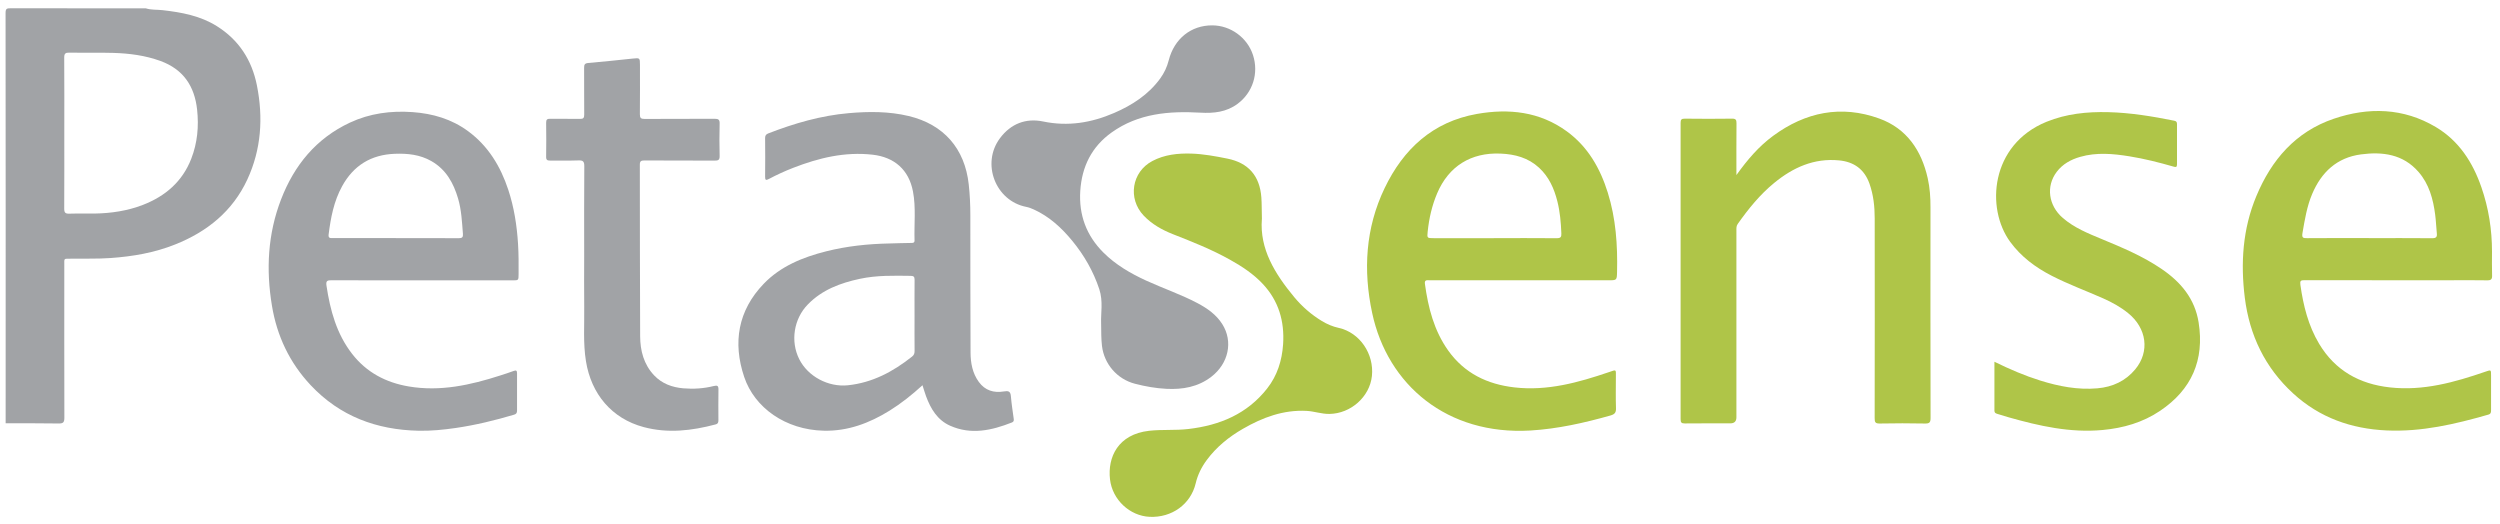
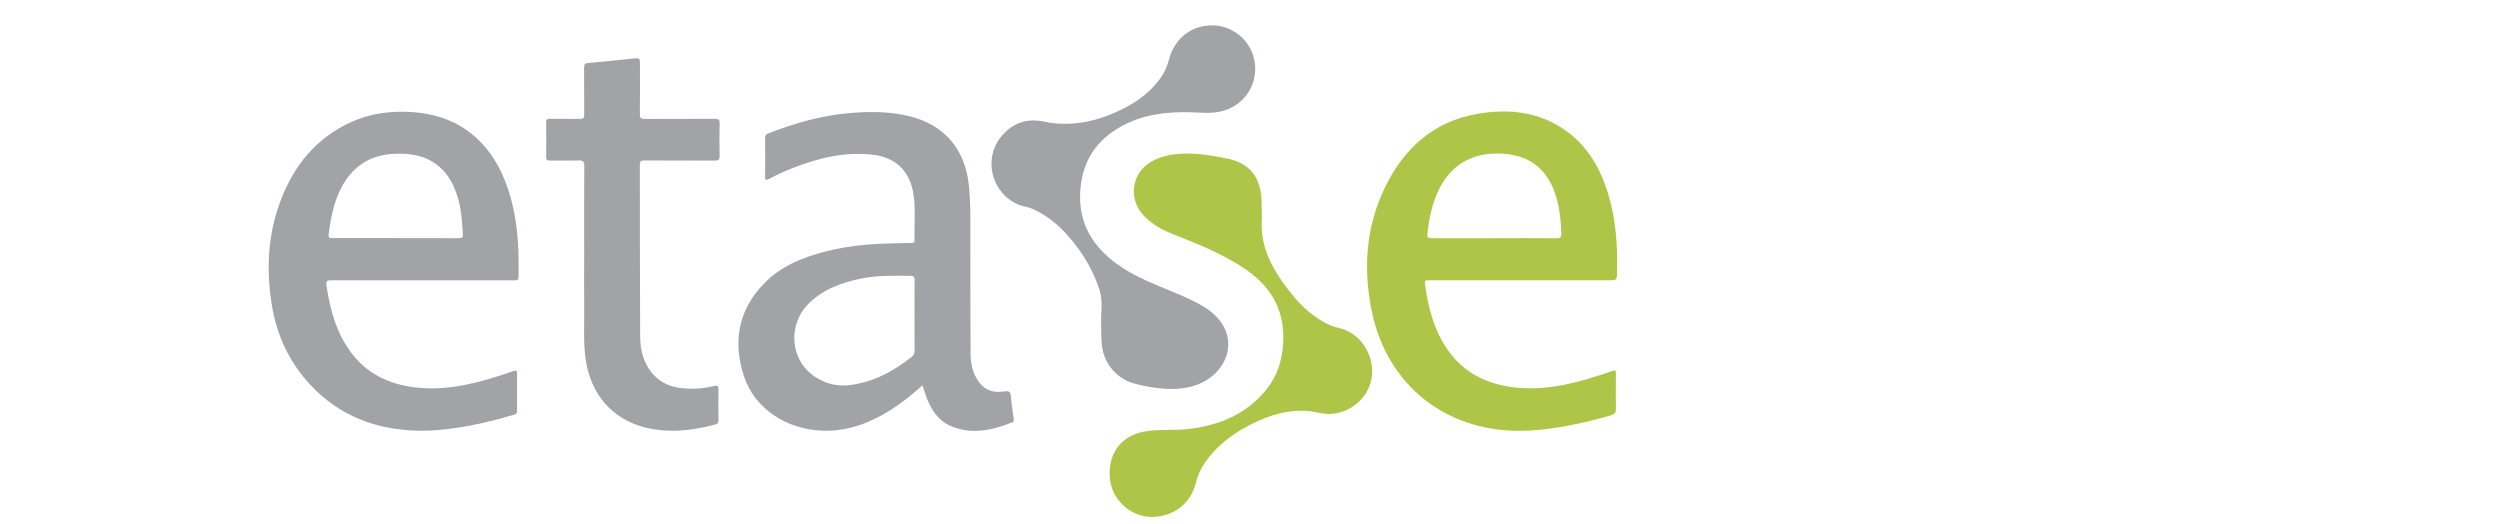
<svg xmlns="http://www.w3.org/2000/svg" width="186" height="39" viewBox="0 0 186 39" fill="none">
  <g clip-path="url(#clip0_158_1635)">
-     <path d="M10.85 0.621C11.256 0.75 11.678 0.709 12.093 0.756C13.511 0.917 14.903 1.173 16.133 1.945C17.775 2.973 18.738 4.471 19.114 6.353C19.592 8.755 19.44 11.113 18.403 13.351C17.308 15.714 15.414 17.241 13.026 18.19C11.491 18.804 9.881 19.08 8.234 19.197C7.247 19.268 6.264 19.23 5.28 19.247C4.725 19.256 4.784 19.186 4.784 19.729C4.784 23.514 4.778 27.296 4.789 31.081C4.789 31.419 4.704 31.513 4.364 31.507C3.051 31.484 1.735 31.495 0.42 31.492C0.423 21.317 0.426 11.139 0.414 0.964C0.414 0.641 0.511 0.615 0.784 0.615C4.138 0.624 7.494 0.621 10.848 0.621H10.85ZM4.784 9.903C4.784 11.777 4.789 13.65 4.778 15.527C4.778 15.823 4.863 15.905 5.154 15.897C5.788 15.876 6.422 15.897 7.054 15.888C8.278 15.867 9.479 15.688 10.63 15.245C12.304 14.596 13.57 13.509 14.23 11.809C14.688 10.631 14.8 9.41 14.665 8.156C14.474 6.406 13.637 5.158 11.943 4.538C10.806 4.124 9.626 3.971 8.428 3.936C7.338 3.904 6.246 3.936 5.154 3.916C4.863 3.91 4.778 3.989 4.778 4.286C4.792 6.159 4.784 8.033 4.784 9.909V9.903Z" fill="#A1A3A6" />
    <path d="M68.632 28.662C67.845 29.381 67.049 30.015 66.183 30.553C64.683 31.483 63.076 32.089 61.279 32.044C58.44 31.977 56.137 30.335 55.368 28.045C54.508 25.49 54.907 23.103 56.819 21.115C58.081 19.802 59.732 19.136 61.47 18.698C63.009 18.31 64.577 18.146 66.165 18.114C66.703 18.102 67.243 18.078 67.781 18.075C67.916 18.075 68.048 18.078 68.042 17.885C68.004 16.669 68.156 15.447 67.924 14.24C67.619 12.637 66.547 11.691 64.92 11.509C62.859 11.277 60.918 11.747 59.021 12.484C58.398 12.725 57.791 13.004 57.2 13.318C56.989 13.43 56.921 13.403 56.924 13.151C56.936 12.191 56.933 11.23 56.924 10.267C56.924 10.085 56.992 9.991 57.156 9.927C59.097 9.175 61.079 8.596 63.164 8.417C64.653 8.288 66.136 8.282 67.604 8.632C70.215 9.257 71.783 11.051 72.074 13.721C72.159 14.49 72.194 15.259 72.194 16.032C72.194 19.429 72.194 22.827 72.209 26.224C72.212 27.002 72.35 27.766 72.826 28.418C73.289 29.052 73.941 29.249 74.687 29.123C75.016 29.067 75.18 29.102 75.21 29.478C75.257 30.048 75.348 30.614 75.424 31.181C75.442 31.307 75.404 31.384 75.289 31.431C73.783 32.024 72.253 32.37 70.691 31.674C69.739 31.252 69.243 30.412 68.896 29.475C68.805 29.225 68.732 28.967 68.632 28.659V28.662ZM68.042 23.514C68.042 22.612 68.036 21.711 68.045 20.809C68.045 20.595 67.977 20.527 67.766 20.524C66.5 20.507 65.235 20.475 63.984 20.742C62.53 21.053 61.167 21.555 60.102 22.651C59.056 23.722 58.798 25.39 59.461 26.718C60.11 28.013 61.626 28.814 63.079 28.665C64.909 28.474 66.444 27.651 67.854 26.533C68.001 26.418 68.045 26.295 68.045 26.116C68.036 25.249 68.042 24.383 68.042 23.517V23.514Z" fill="#A1A3A6" />
-     <path d="M129.186 13.03C130.011 11.877 130.857 10.89 131.914 10.112C134.325 8.335 136.982 7.792 139.819 8.82C141.854 9.557 142.958 11.186 143.422 13.26C143.581 13.97 143.631 14.693 143.628 15.421C143.625 20.648 143.622 25.872 143.634 31.099C143.634 31.416 143.56 31.516 143.231 31.51C142.104 31.489 140.976 31.486 139.851 31.51C139.522 31.516 139.472 31.407 139.475 31.113C139.484 26.157 139.484 21.2 139.478 16.243C139.478 15.362 139.384 14.493 139.085 13.653C138.703 12.587 137.931 12.038 136.824 11.932C134.965 11.753 133.409 12.458 132.011 13.6C130.939 14.475 130.079 15.541 129.286 16.663C129.171 16.825 129.189 16.995 129.189 17.168C129.189 21.796 129.189 26.424 129.189 31.052C129.189 31.349 129.036 31.498 128.731 31.498C127.603 31.498 126.478 31.492 125.351 31.504C125.104 31.504 125.037 31.437 125.037 31.19C125.042 23.843 125.042 16.496 125.037 9.148C125.037 8.911 125.087 8.825 125.345 8.828C126.52 8.843 127.691 8.843 128.866 8.828C129.139 8.825 129.198 8.914 129.195 9.169C129.183 10.42 129.189 11.671 129.189 13.028L129.186 13.03Z" fill="#AFC548" />
    <path d="M113.152 20.851C110.888 20.851 108.621 20.851 106.357 20.851C106.172 20.851 105.97 20.803 106.014 21.121C106.257 22.888 106.689 24.592 107.743 26.075C108.95 27.772 110.65 28.591 112.68 28.823C115.126 29.102 117.422 28.462 119.695 27.69C120.288 27.487 120.221 27.458 120.221 28.071C120.221 28.832 120.203 29.595 120.229 30.356C120.241 30.679 120.153 30.817 119.824 30.911C117.868 31.463 115.895 31.909 113.863 32.03C107.673 32.391 103.236 28.647 102.091 23.294C101.409 20.116 101.591 16.962 103.016 13.997C104.41 11.089 106.601 9.055 109.887 8.476C112.263 8.059 114.55 8.303 116.565 9.768C118.136 10.91 119.049 12.511 119.619 14.331C120.221 16.255 120.356 18.231 120.309 20.231C120.294 20.853 120.291 20.853 119.663 20.853C117.493 20.853 115.319 20.853 113.149 20.853L113.152 20.851ZM111.144 17.717C112.703 17.717 114.262 17.708 115.822 17.723C116.109 17.723 116.177 17.635 116.165 17.368C116.133 16.56 116.065 15.756 115.866 14.972C115.628 14.029 115.243 13.16 114.509 12.481C113.699 11.733 112.718 11.474 111.643 11.427C109.441 11.333 107.781 12.364 106.924 14.384C106.536 15.297 106.322 16.249 106.219 17.233C106.169 17.717 106.175 17.72 106.671 17.72C108.16 17.72 109.649 17.72 111.141 17.72L111.144 17.717Z" fill="#AFC548" />
    <path d="M31.371 20.856C29.139 20.856 26.91 20.862 24.678 20.85C24.355 20.85 24.235 20.883 24.291 21.259C24.567 23.085 25.037 24.832 26.194 26.324C27.268 27.707 28.707 28.465 30.416 28.753C32.763 29.149 35.003 28.65 37.217 27.936C37.552 27.828 37.887 27.722 38.216 27.599C38.404 27.528 38.468 27.572 38.468 27.772C38.462 28.697 38.462 29.625 38.468 30.55C38.468 30.717 38.413 30.805 38.251 30.852C36.824 31.275 35.382 31.627 33.905 31.842C32.989 31.974 32.067 32.068 31.139 32.047C28.014 31.98 25.286 30.97 23.113 28.656C21.542 26.982 20.603 24.991 20.233 22.747C19.786 20.061 19.921 17.4 20.911 14.836C21.892 12.293 23.521 10.297 26.035 9.122C27.506 8.435 29.072 8.226 30.695 8.341C32.205 8.45 33.6 8.858 34.824 9.759C36.325 10.863 37.241 12.379 37.816 14.12C38.248 15.427 38.456 16.775 38.542 18.146C38.589 18.895 38.589 19.643 38.583 20.392C38.58 20.859 38.583 20.859 38.128 20.859C35.872 20.859 33.62 20.859 31.365 20.859L31.371 20.856ZM29.447 17.717C31.01 17.717 32.569 17.711 34.131 17.723C34.381 17.723 34.463 17.647 34.442 17.403C34.372 16.519 34.334 15.629 34.081 14.769C33.74 13.615 33.188 12.611 32.093 11.985C31.244 11.501 30.325 11.407 29.377 11.442C27.609 11.507 26.299 12.311 25.451 13.859C24.837 14.977 24.605 16.202 24.449 17.45C24.414 17.732 24.579 17.717 24.767 17.714C26.329 17.714 27.888 17.714 29.45 17.714L29.447 17.717Z" fill="#A1A3A6" />
-     <path d="M178.252 20.851C175.985 20.851 173.721 20.853 171.454 20.845C171.175 20.845 171.108 20.892 171.149 21.194C171.366 22.736 171.736 24.227 172.543 25.578C173.736 27.569 175.542 28.573 177.812 28.823C180.296 29.099 182.625 28.441 184.93 27.648C185.338 27.508 185.335 27.502 185.335 27.942C185.335 28.797 185.335 29.654 185.335 30.509C185.335 30.673 185.326 30.794 185.129 30.849C182.654 31.56 180.158 32.144 177.556 32.024C174.931 31.904 172.573 31.073 170.611 29.272C168.518 27.352 167.366 24.95 167.014 22.154C166.691 19.567 166.858 17.024 167.869 14.599C168.99 11.9 170.79 9.803 173.627 8.837C176.22 7.956 178.813 8.018 181.227 9.454C182.945 10.476 183.972 12.076 184.615 13.929C185.153 15.48 185.405 17.08 185.405 18.721C185.405 19.309 185.391 19.893 185.411 20.48C185.423 20.765 185.347 20.862 185.047 20.856C184.084 20.836 183.121 20.851 182.161 20.851C180.857 20.851 179.553 20.851 178.252 20.851ZM176.241 17.717C177.812 17.717 179.386 17.708 180.957 17.723C181.244 17.723 181.33 17.635 181.3 17.365C181.253 16.901 181.238 16.434 181.177 15.973C181.027 14.81 180.725 13.691 179.932 12.784C178.786 11.471 177.265 11.274 175.659 11.486C173.865 11.724 172.714 12.807 172.024 14.434C171.633 15.359 171.478 16.337 171.307 17.318C171.243 17.7 171.34 17.723 171.663 17.72C173.187 17.706 174.714 17.714 176.238 17.714L176.241 17.717Z" fill="#AFC548" />
-     <path d="M148.379 26.911C149.527 27.475 150.637 27.951 151.791 28.312C153.177 28.744 154.59 29.02 156.049 28.891C157.171 28.794 158.14 28.35 158.865 27.475C159.958 26.154 159.72 24.412 158.322 23.288C157.761 22.835 157.136 22.492 156.481 22.201C155.206 21.637 153.894 21.156 152.652 20.519C151.439 19.896 150.364 19.1 149.551 17.984C147.742 15.506 148.074 10.767 152.264 9.06C153.738 8.461 155.277 8.306 156.851 8.344C158.51 8.385 160.137 8.655 161.761 8.981C161.925 9.013 161.969 9.087 161.969 9.239C161.966 10.235 161.963 11.23 161.969 12.229C161.969 12.446 161.884 12.446 161.711 12.396C160.63 12.085 159.541 11.809 158.428 11.63C157.206 11.433 155.982 11.322 154.766 11.671C154.076 11.868 153.459 12.205 153.019 12.787C152.205 13.862 152.405 15.295 153.474 16.217C154.325 16.951 155.347 17.362 156.366 17.785C157.905 18.422 159.438 19.065 160.824 20.011C162.257 20.985 163.299 22.228 163.578 23.992C164.019 26.785 163.061 28.982 160.718 30.561C159.426 31.434 157.972 31.851 156.431 31.992C154.026 32.215 151.724 31.695 149.436 31.046C149.154 30.967 148.875 30.876 148.596 30.791C148.479 30.755 148.382 30.711 148.385 30.556C148.388 29.363 148.385 28.171 148.385 26.917L148.379 26.911Z" fill="#AFC548" />
    <path d="M81.923 24.022C81.893 23.326 82.084 22.416 81.788 21.517C81.347 20.187 80.663 18.997 79.779 17.92C78.983 16.951 78.076 16.114 76.916 15.585C76.734 15.503 76.549 15.43 76.352 15.392C74.062 14.945 72.993 12.167 74.394 10.288C75.201 9.204 76.32 8.77 77.615 9.04C79.465 9.425 81.203 9.134 82.895 8.403C84.234 7.824 85.438 7.046 86.316 5.845C86.615 5.434 86.827 4.985 86.953 4.488C87.364 2.879 88.615 1.881 90.192 1.887C91.557 1.892 92.8 2.797 93.222 4.095C93.666 5.454 93.202 6.89 92.077 7.724C91.243 8.344 90.295 8.441 89.305 8.382C86.971 8.25 84.701 8.435 82.716 9.847C81.224 10.91 80.49 12.39 80.372 14.202C80.258 15.991 80.825 17.523 82.09 18.786C83.003 19.699 84.108 20.34 85.276 20.877C86.545 21.458 87.869 21.905 89.103 22.559C89.822 22.941 90.489 23.405 90.935 24.11C91.76 25.408 91.408 27.047 90.113 28.039C89.126 28.794 87.987 28.988 86.791 28.929C85.996 28.891 85.212 28.75 84.439 28.55C83.121 28.209 82.149 27.09 81.987 25.737C81.929 25.235 81.931 24.733 81.923 24.022Z" fill="#A1A3A6" />
    <path d="M93.883 16.302C93.71 18.534 94.858 20.372 96.282 22.096C96.87 22.806 97.557 23.405 98.347 23.884C98.74 24.122 99.154 24.298 99.609 24.398C101.166 24.744 102.246 26.33 102.07 27.98C101.903 29.528 100.499 30.77 98.916 30.796C98.332 30.808 97.786 30.6 97.213 30.57C95.484 30.479 93.939 31.058 92.477 31.901C91.431 32.502 90.506 33.251 89.781 34.229C89.393 34.752 89.111 35.322 88.959 35.962C88.589 37.518 87.182 38.528 85.532 38.452C84.064 38.384 82.76 37.192 82.584 35.662C82.395 34.021 83.177 32.309 85.499 32.05C86.469 31.942 87.443 32.033 88.415 31.918C90.756 31.645 92.794 30.796 94.28 28.899C95.031 27.942 95.381 26.823 95.463 25.613C95.575 23.907 95.137 22.389 93.951 21.124C93.255 20.381 92.412 19.826 91.528 19.332C90.165 18.566 88.718 17.993 87.267 17.424C86.454 17.104 85.699 16.681 85.088 16.038C83.89 14.775 84.201 12.79 85.737 11.979C86.642 11.501 87.628 11.398 88.636 11.427C89.54 11.457 90.427 11.621 91.314 11.8C92.882 12.114 93.728 13.086 93.845 14.69C93.88 15.183 93.868 15.673 93.886 16.299L93.883 16.302Z" fill="#AFC548" />
    <path d="M43.463 19.044C43.463 16.819 43.452 14.593 43.472 12.367C43.475 11.994 43.361 11.921 43.02 11.935C42.33 11.962 41.634 11.935 40.944 11.947C40.73 11.95 40.627 11.912 40.633 11.662C40.647 10.819 40.644 9.974 40.633 9.131C40.63 8.896 40.712 8.831 40.935 8.837C41.675 8.849 42.415 8.831 43.152 8.846C43.405 8.852 43.466 8.767 43.466 8.526C43.455 7.366 43.466 6.206 43.458 5.046C43.458 4.8 43.505 4.708 43.778 4.685C44.873 4.594 45.968 4.471 47.061 4.359C47.613 4.303 47.61 4.3 47.613 4.838C47.613 6.056 47.621 7.275 47.607 8.494C47.604 8.77 47.677 8.852 47.959 8.849C49.695 8.837 51.433 8.849 53.169 8.837C53.459 8.837 53.55 8.908 53.541 9.204C53.521 10 53.518 10.799 53.541 11.595C53.55 11.906 53.436 11.953 53.16 11.95C51.424 11.938 49.686 11.95 47.947 11.938C47.698 11.938 47.601 11.985 47.604 12.261C47.616 16.513 47.601 20.768 47.627 25.02C47.633 26.089 47.895 27.111 48.667 27.927C49.254 28.547 50.006 28.817 50.834 28.891C51.597 28.955 52.358 28.908 53.104 28.72C53.374 28.653 53.459 28.706 53.453 28.991C53.439 29.739 53.447 30.491 53.45 31.24C53.45 31.398 53.444 31.522 53.236 31.578C51.468 32.047 49.698 32.256 47.895 31.777C45.501 31.14 43.986 29.299 43.596 26.879C43.375 25.517 43.487 24.145 43.466 22.777C43.449 21.535 43.463 20.293 43.463 19.05V19.044Z" fill="#A1A3A6" />
  </g>
  <defs>
    <clipPath id="clip0_158_1635">
      <rect width="185" height="37.84" fill="white" transform="translate(0.414 0.615)" />
    </clipPath>
  </defs>
</svg>